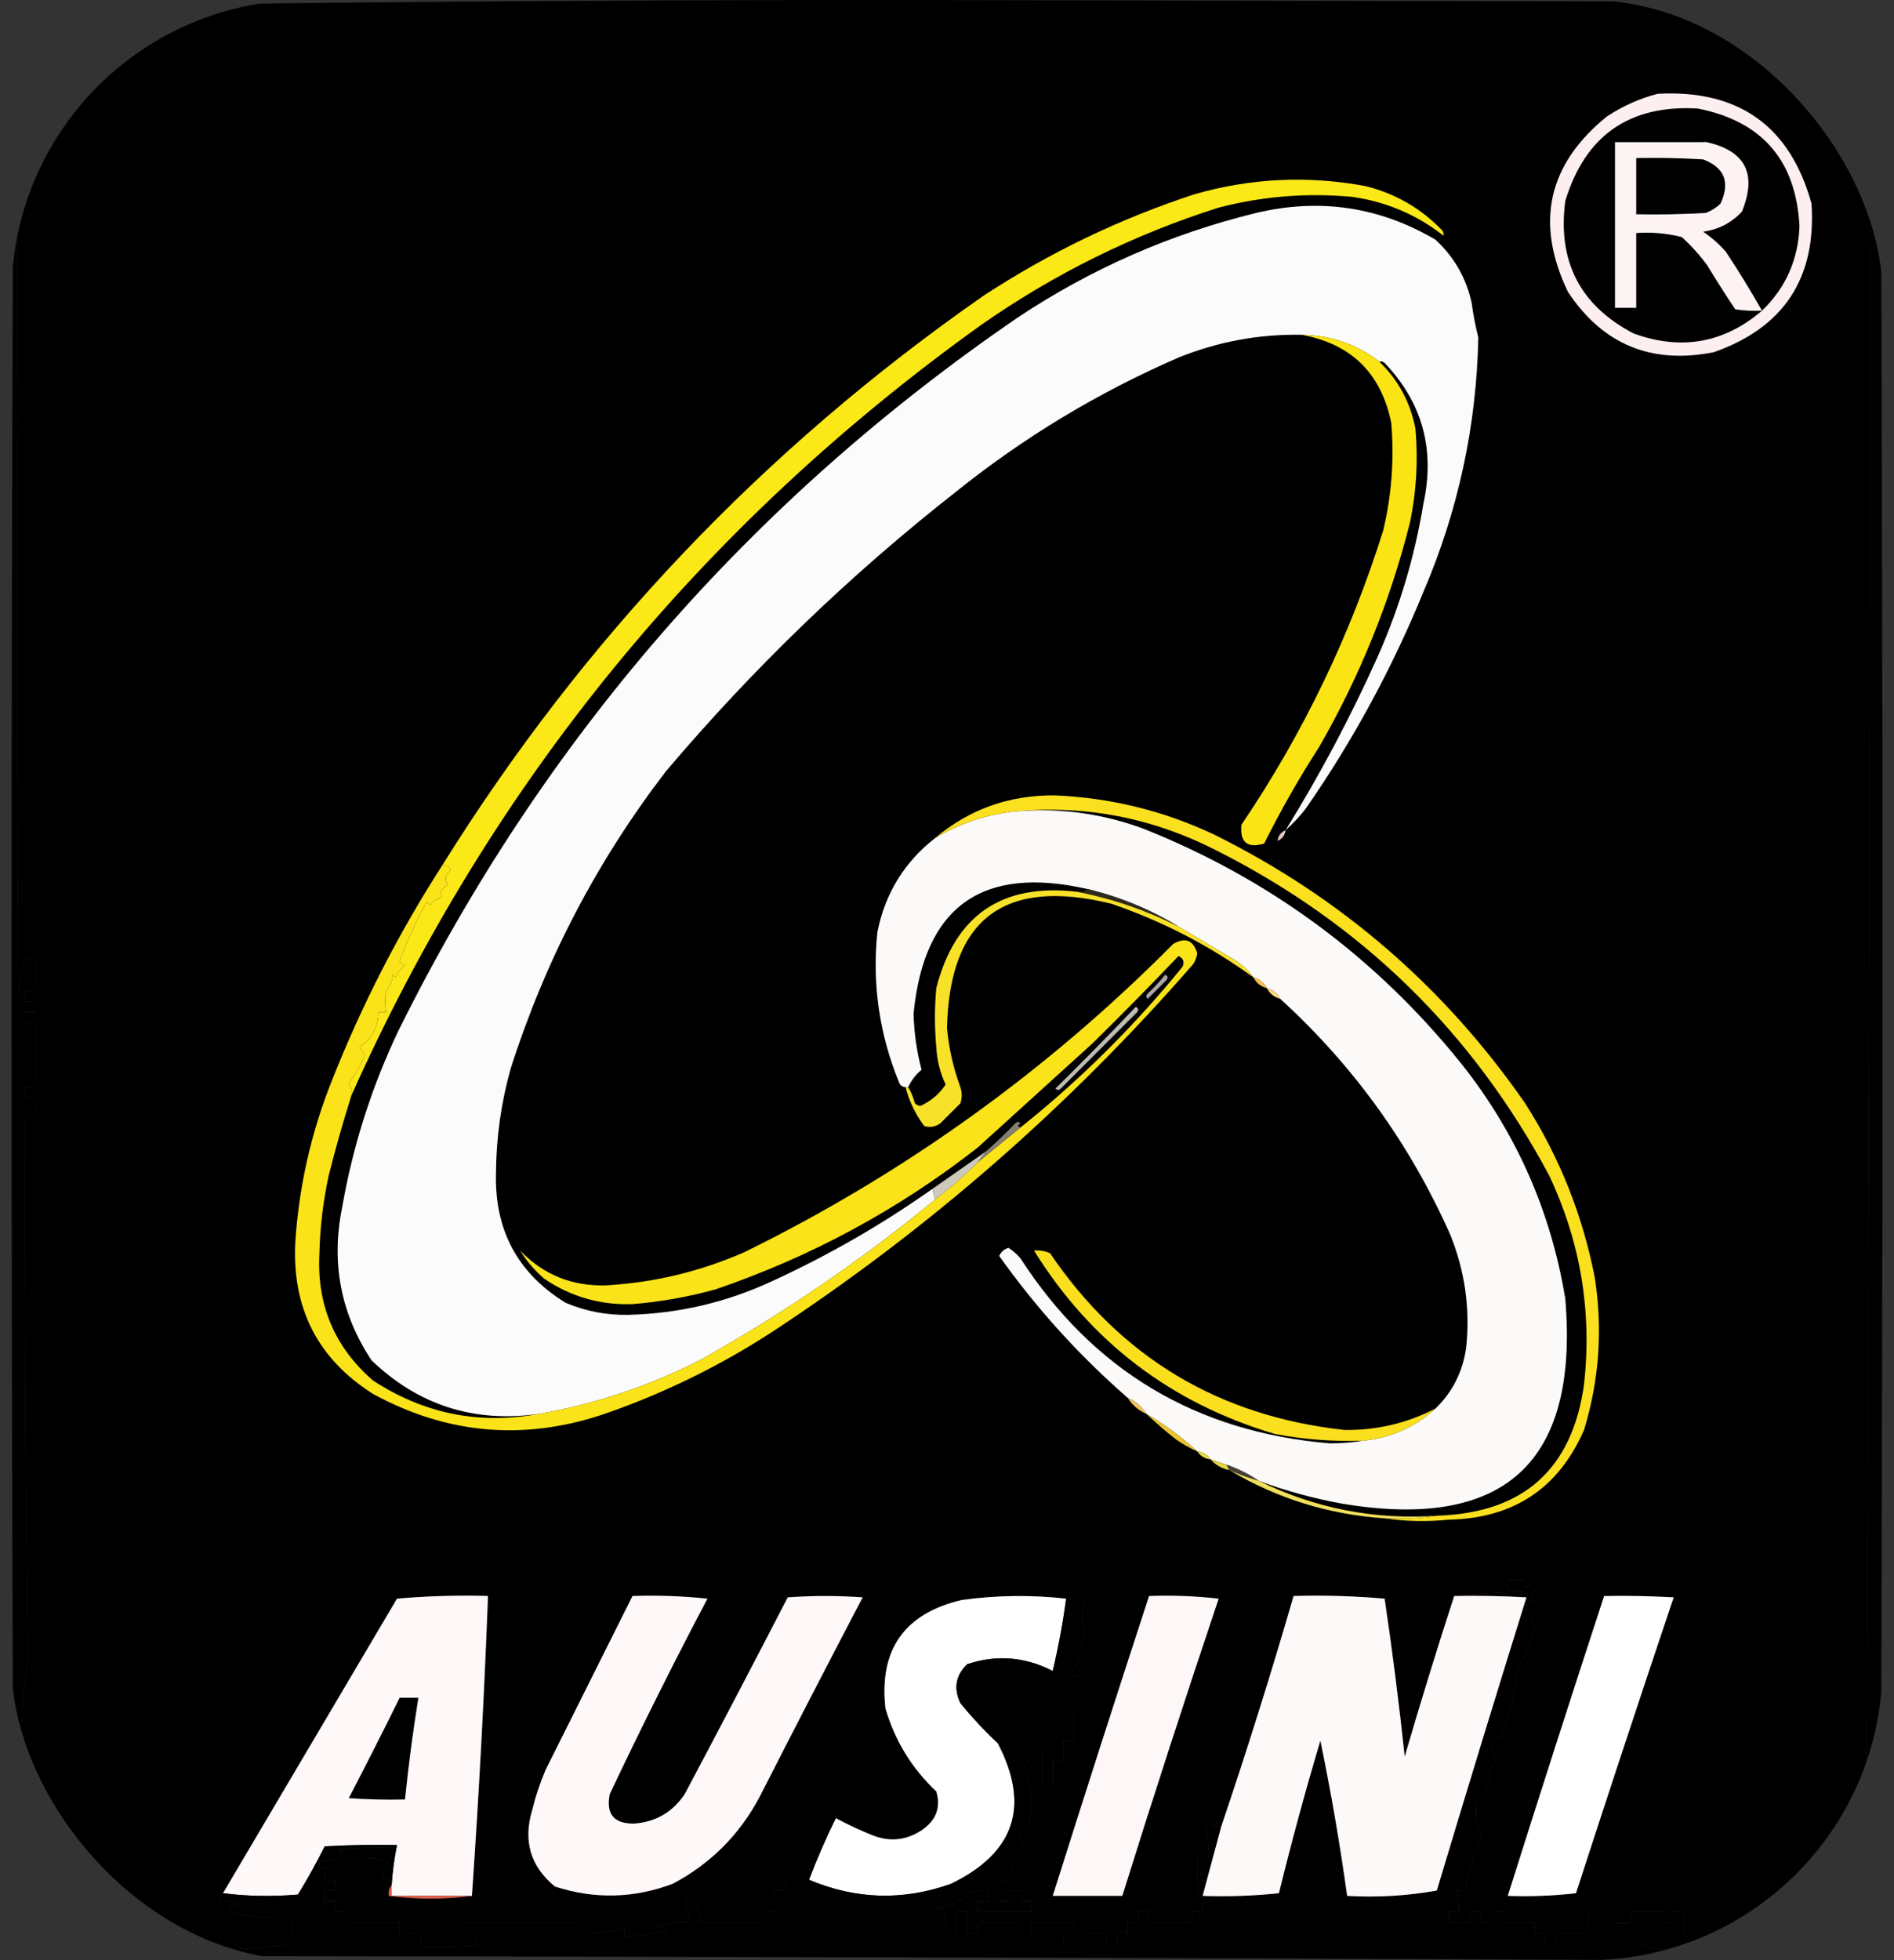
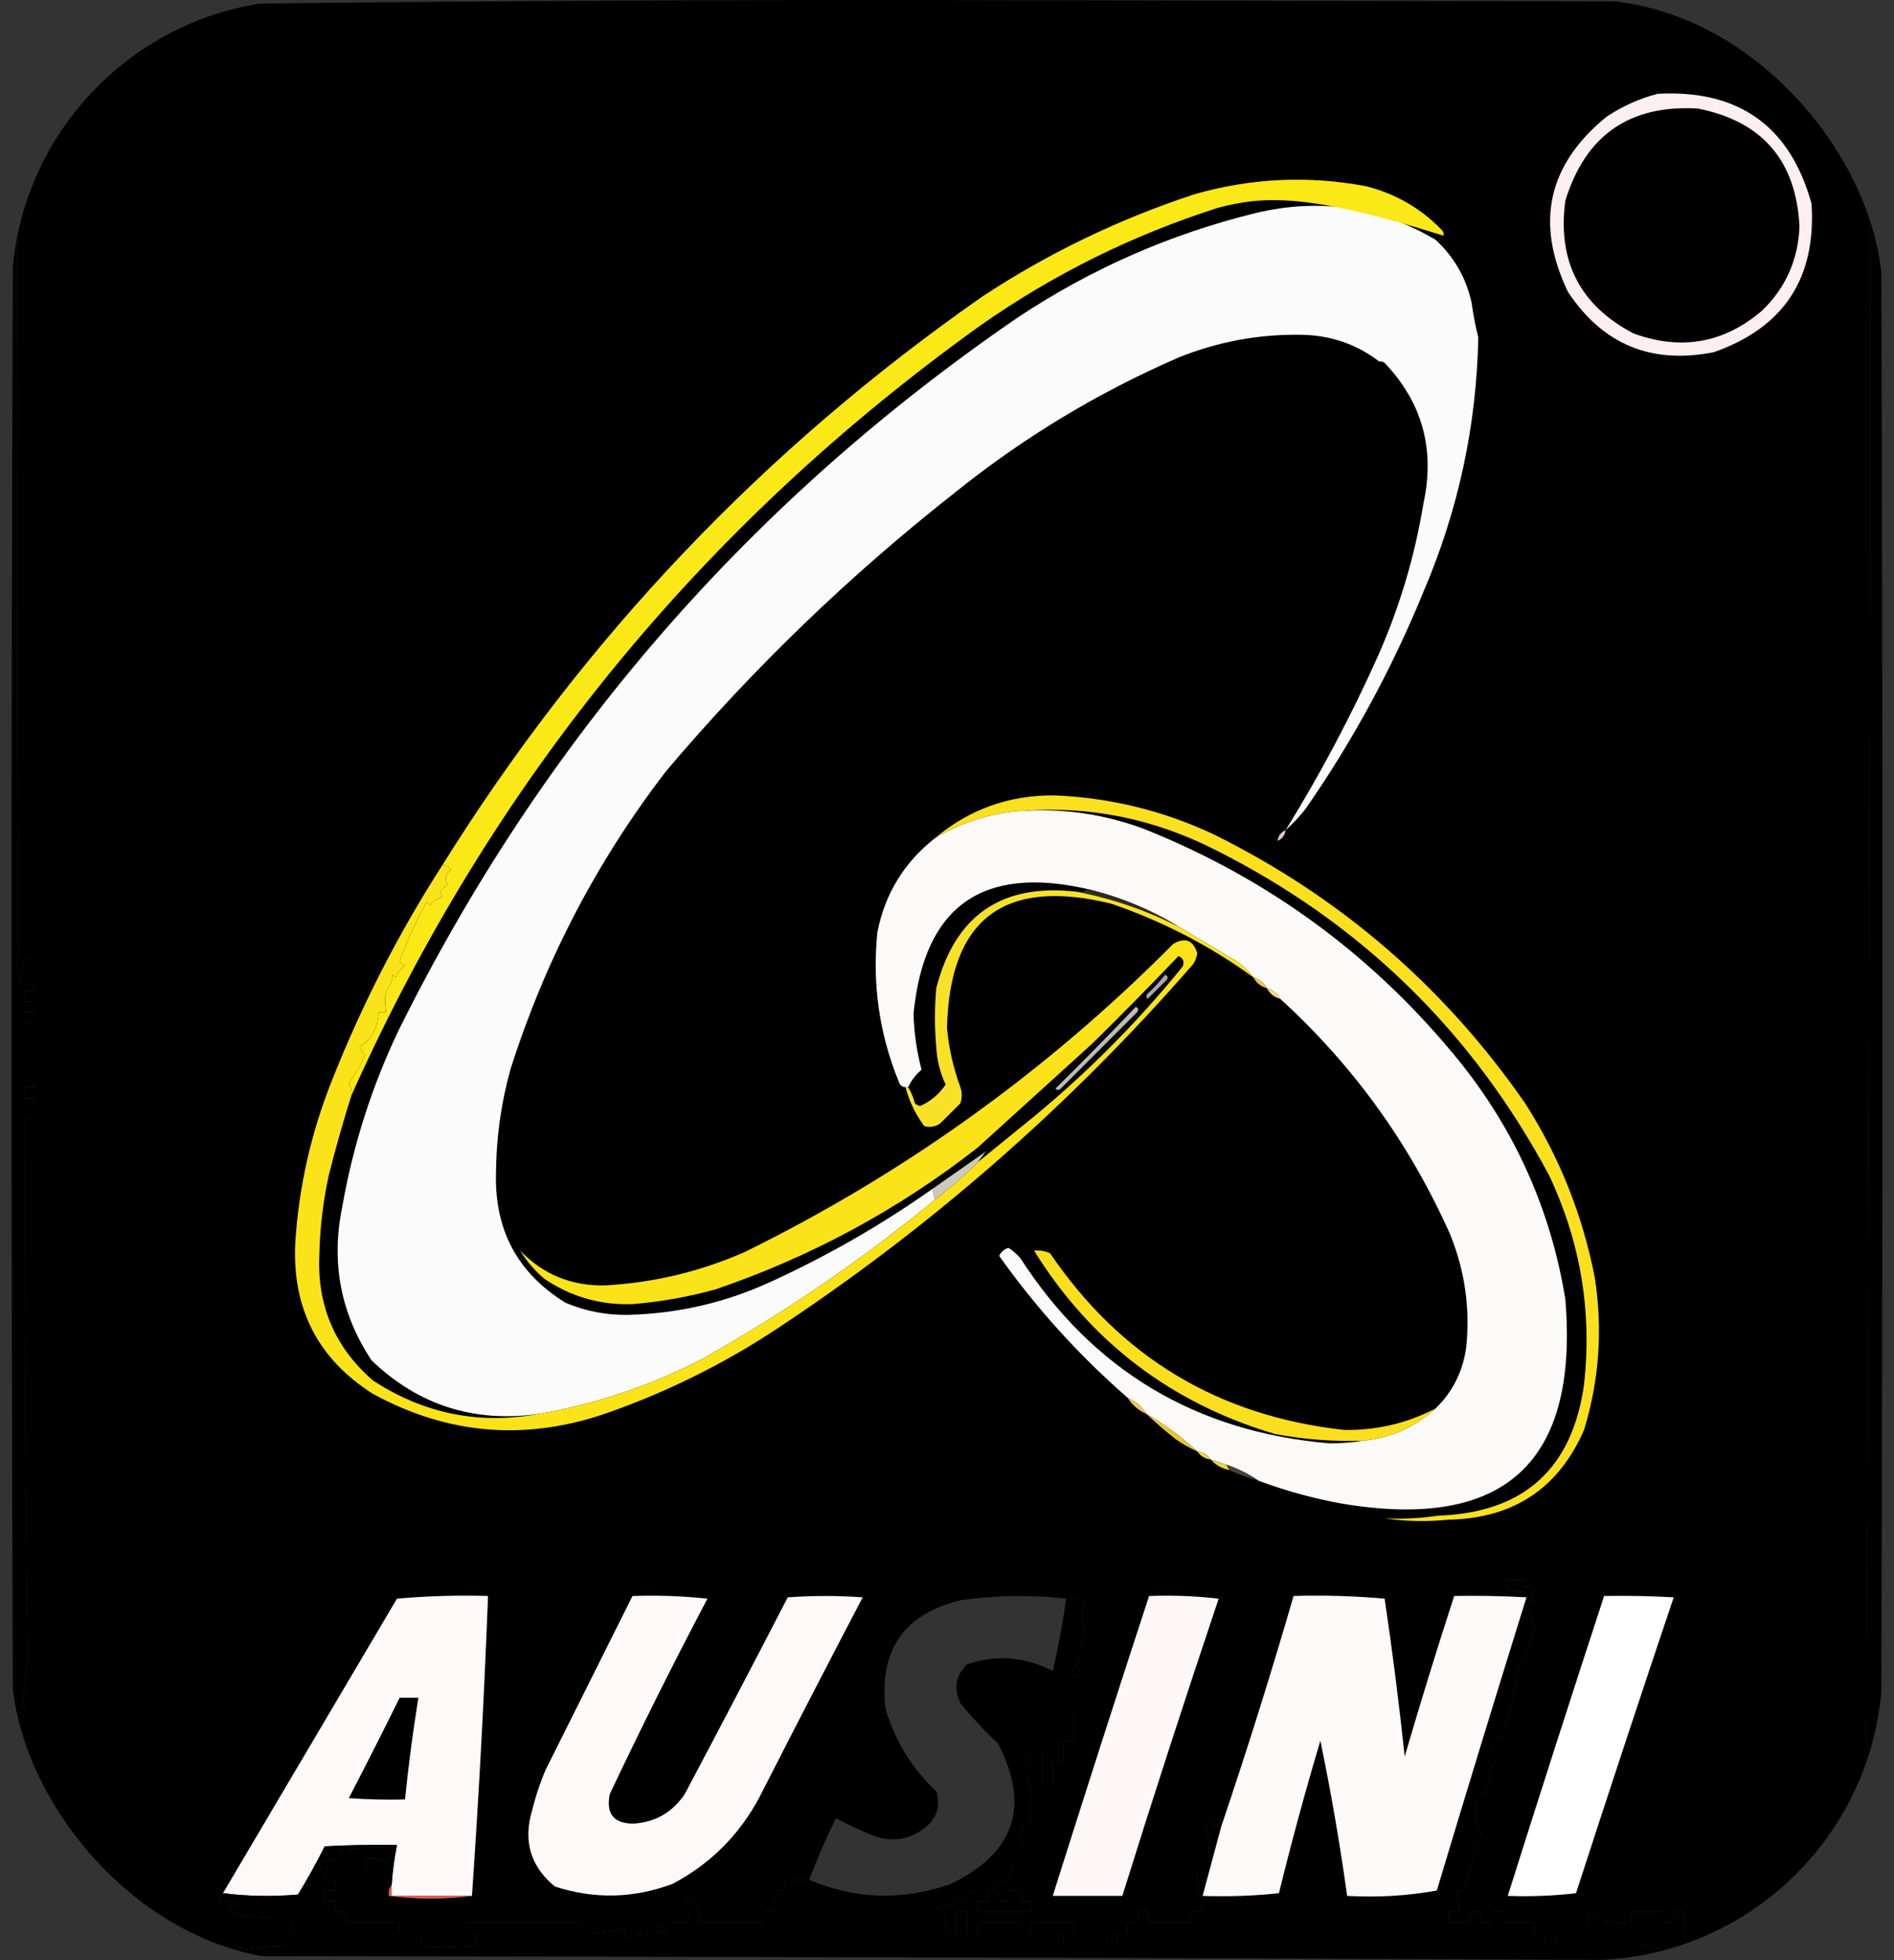
<svg xmlns="http://www.w3.org/2000/svg" fill="none" viewBox="0 0 58 60" height="60" width="58">
  <rect x="0" y="0" width="58" height="60" fill="#333333" stroke="none" />
  <g clip-path="url(#clip0_1296_2235)">
    <path fill="black" d="M51.581 0.166C51.747 0.283 51.938 0.337 52.155 0.33C54.889 1.261 56.638 3.119 57.401 5.904C57.294 5.964 57.184 6.032 57.073 6.109C57.173 6.28 57.241 6.267 57.278 6.068C57.322 6.294 57.39 6.513 57.483 6.723C57.455 6.821 57.414 6.821 57.36 6.723C57.333 6.641 57.305 6.559 57.278 6.477C57.264 22.316 57.223 38.149 57.155 53.976C57.221 54.001 57.276 54.042 57.319 54.099C57.264 54.126 57.21 54.153 57.155 54.181C57.221 54.309 57.249 54.446 57.237 54.59C56.375 57.31 54.572 59.059 51.827 59.836C51.319 59.745 50.8 59.649 50.27 59.549C50.376 59.509 50.485 59.495 50.598 59.508C50.598 59.399 50.598 59.29 50.598 59.18C50.926 59.18 51.254 59.18 51.581 59.18C51.581 58.962 51.581 58.743 51.581 58.525C51.472 58.525 51.363 58.525 51.254 58.525C51.254 58.634 51.254 58.743 51.254 58.852C51.144 58.852 51.035 58.852 50.926 58.852C50.926 58.743 50.926 58.634 50.926 58.525C50.598 58.525 50.27 58.525 49.942 58.525C49.942 58.634 49.942 58.743 49.942 58.852C49.463 58.921 49.04 58.812 48.672 58.525C48.631 58.742 48.617 58.96 48.631 59.18C48.303 59.18 47.975 59.18 47.647 59.18C47.647 59.29 47.647 59.399 47.647 59.508C47.538 59.508 47.429 59.508 47.319 59.508C47.319 59.399 47.319 59.29 47.319 59.18C47.21 59.18 47.101 59.18 46.992 59.18C46.992 59.071 46.992 58.962 46.992 58.852C46.664 58.852 46.336 58.852 46.008 58.852C46.008 58.743 46.008 58.634 46.008 58.525C45.899 58.525 45.789 58.525 45.68 58.525C45.68 58.634 45.68 58.743 45.68 58.852C45.571 58.852 45.462 58.852 45.352 58.852C45.352 58.743 45.352 58.634 45.352 58.525C45.243 58.525 45.134 58.525 45.024 58.525C45.024 58.634 45.024 58.743 45.024 58.852C44.806 58.852 44.587 58.852 44.369 58.852C44.369 58.743 44.369 58.634 44.369 58.525C44.478 58.525 44.587 58.525 44.697 58.525C44.669 58.306 44.642 58.087 44.615 57.869C44.697 57.869 44.779 57.869 44.861 57.869C44.973 57.284 45.137 56.71 45.352 56.148C45.21 55.805 45.169 55.45 45.229 55.082C45.288 54.961 45.383 54.907 45.516 54.918C45.494 54.728 45.549 54.564 45.68 54.426C45.637 54.37 45.582 54.329 45.516 54.303C45.655 54.15 45.764 53.972 45.844 53.771C45.639 53.574 45.653 53.382 45.885 53.197C45.912 53.224 45.94 53.252 45.967 53.279C46.221 52.564 46.385 51.827 46.459 51.066C46.754 50.686 46.932 50.249 46.992 49.755C46.906 49.576 46.824 49.399 46.746 49.222C46.773 49.153 46.8 49.085 46.828 49.017C46.901 49.099 46.956 49.099 46.992 49.017C46.949 48.96 46.894 48.919 46.828 48.894C47.039 48.762 47.039 48.639 46.828 48.525C46.687 48.616 46.632 48.561 46.664 48.361C46.5 48.361 46.336 48.361 46.172 48.361C46.172 48.47 46.172 48.58 46.172 48.689C46.338 48.676 46.502 48.689 46.664 48.73C45.939 48.744 45.228 48.785 44.533 48.853C44.006 50.475 43.5 52.115 43.016 53.771C42.845 52.153 42.64 50.541 42.401 48.935C41.474 48.853 40.545 48.826 39.615 48.853C38.926 51.226 38.189 53.576 37.402 55.902C37.32 55.902 37.238 55.902 37.156 55.902C37.175 55.607 37.093 55.579 36.91 55.82C37.014 56.182 37.041 56.537 36.992 56.885C36.883 56.885 36.773 56.885 36.664 56.885C36.65 57.214 36.664 57.542 36.705 57.869C36.731 57.997 36.799 58.093 36.91 58.156C36.838 58.267 36.81 58.39 36.828 58.525C36.719 58.525 36.609 58.525 36.5 58.525C36.5 58.634 36.5 58.743 36.5 58.852C36.063 58.852 35.626 58.852 35.189 58.852C35.189 58.743 35.189 58.634 35.189 58.525C35.079 58.525 34.97 58.525 34.861 58.525C34.861 58.634 34.861 58.743 34.861 58.852C34.752 58.852 34.642 58.852 34.533 58.852C34.533 58.962 34.533 59.071 34.533 59.18C34.424 59.18 34.314 59.18 34.205 59.18C34.205 59.29 34.205 59.399 34.205 59.508C34.096 59.508 33.986 59.508 33.877 59.508C33.877 59.399 33.877 59.29 33.877 59.18C33.659 59.18 33.44 59.18 33.221 59.18C33.221 59.29 33.221 59.399 33.221 59.508C33.003 59.508 32.784 59.508 32.566 59.508C32.566 59.399 32.566 59.29 32.566 59.18C32.675 59.18 32.784 59.18 32.894 59.18C32.894 59.071 32.894 58.962 32.894 58.852C32.457 58.852 32.019 58.852 31.582 58.852C31.582 58.962 31.582 59.071 31.582 59.18C31.473 59.18 31.364 59.18 31.254 59.18C31.254 59.071 31.254 58.962 31.254 58.852C30.817 58.852 30.38 58.852 29.943 58.852C29.943 58.962 29.943 59.071 29.943 59.18C29.834 59.18 29.724 59.18 29.615 59.18C29.615 58.962 29.615 58.743 29.615 58.525C29.506 58.525 29.396 58.525 29.287 58.525C29.287 58.743 29.287 58.962 29.287 59.18C29.178 59.18 29.069 59.18 28.959 59.18C28.973 58.96 28.959 58.742 28.918 58.525C28.831 58.468 28.735 58.427 28.631 58.402C28.796 58.374 28.959 58.347 29.123 58.32C29.219 58.279 29.287 58.211 29.328 58.115C29.478 58.203 29.573 58.148 29.615 57.951C29.827 57.871 30.046 57.843 30.271 57.869C30.271 57.978 30.271 58.087 30.271 58.197C30.162 58.197 30.052 58.197 29.943 58.197C29.943 58.306 29.943 58.415 29.943 58.525C30.489 58.525 31.036 58.525 31.582 58.525C31.582 58.415 31.582 58.306 31.582 58.197C31.473 58.197 31.364 58.197 31.254 58.197C31.254 58.087 31.254 57.978 31.254 57.869C31.145 57.869 31.036 57.869 30.927 57.869C30.927 57.978 30.927 58.087 30.927 58.197C30.817 58.197 30.708 58.197 30.599 58.197C30.613 58.033 30.558 57.897 30.435 57.787C30.557 57.617 30.721 57.535 30.927 57.541C30.909 57.147 31.073 56.847 31.418 56.639C31.274 56.417 31.219 56.171 31.254 55.902C31.387 55.913 31.483 55.859 31.541 55.738C31.555 55.519 31.569 55.301 31.582 55.082C31.577 54.827 31.523 54.595 31.418 54.385C31.63 54.208 31.63 54.031 31.418 53.853C31.54 53.682 31.704 53.6 31.91 53.607C31.91 53.935 31.91 54.263 31.91 54.59C32.019 54.59 32.129 54.59 32.238 54.59C32.238 54.372 32.238 54.153 32.238 53.935C32.347 53.935 32.457 53.935 32.566 53.935C32.566 53.716 32.566 53.498 32.566 53.279C32.675 53.279 32.784 53.279 32.894 53.279C32.894 52.951 32.894 52.623 32.894 52.295C33.003 52.295 33.112 52.295 33.221 52.295C33.221 51.968 33.221 51.64 33.221 51.312C32.757 51.361 32.675 51.251 32.976 50.984C33.058 50.656 33.14 50.328 33.221 50C33.113 49.672 33.113 49.344 33.221 49.017C33.058 49.031 32.922 48.976 32.812 48.853C32.756 48.883 32.701 48.91 32.648 48.935C31.581 48.814 30.515 48.828 29.451 48.976C27.694 49.389 26.915 50.495 27.115 52.295C27.404 53.284 27.924 54.131 28.672 54.836C28.818 55.327 28.668 55.723 28.222 56.025C27.758 56.33 27.266 56.385 26.746 56.189C26.354 56.033 25.972 55.856 25.599 55.656C25.294 56.27 25.021 56.899 24.779 57.541C24.533 57.541 24.287 57.541 24.041 57.541C24.041 57.65 24.041 57.76 24.041 57.869C23.932 57.869 23.823 57.869 23.714 57.869C23.714 58.087 23.714 58.306 23.714 58.525C23.604 58.525 23.495 58.525 23.386 58.525C23.386 58.634 23.386 58.743 23.386 58.852C22.73 58.852 22.074 58.852 21.419 58.852C21.463 58.536 21.381 58.263 21.173 58.033C21.091 58.06 21.036 58.115 21.009 58.197C21.082 58.409 21.109 58.627 21.091 58.852C20.759 58.826 20.431 58.853 20.107 58.934C20.216 58.989 20.326 59.044 20.435 59.098C20.005 59.207 19.567 59.261 19.124 59.262C19.124 59.18 19.124 59.098 19.124 59.016C18.698 59.142 18.261 59.197 17.812 59.18C17.812 59.071 17.812 58.962 17.812 58.852C16.61 58.852 15.408 58.852 14.206 58.852C14.206 58.962 14.206 59.071 14.206 59.18C14.315 59.18 14.424 59.18 14.534 59.18C14.511 59.34 14.566 59.463 14.698 59.549C14.097 59.59 13.496 59.604 12.894 59.59C12.894 59.453 12.894 59.317 12.894 59.18C12.676 59.18 12.457 59.18 12.239 59.18C12.239 59.071 12.239 58.962 12.239 58.852C11.692 58.852 11.146 58.852 10.599 58.852C10.599 58.743 10.599 58.634 10.599 58.525C10.49 58.525 10.381 58.525 10.272 58.525C10.272 58.415 10.272 58.306 10.272 58.197C10.162 58.197 10.053 58.197 9.944 58.197C9.944 58.087 9.944 57.978 9.944 57.869C10.053 57.869 10.162 57.869 10.272 57.869C10.272 57.76 10.272 57.65 10.272 57.541C9.94 57.653 9.858 57.53 10.026 57.172C9.948 57.122 9.88 57.135 9.821 57.213C9.781 57.136 9.768 57.053 9.78 56.967C10.074 56.992 10.32 56.897 10.518 56.68C10.463 56.653 10.408 56.626 10.354 56.599C10.899 56.557 11.446 56.544 11.993 56.557C12.019 56.742 11.978 56.906 11.87 57.049C11.695 56.904 11.49 56.849 11.255 56.885C11.255 56.995 11.255 57.104 11.255 57.213C11.419 57.213 11.583 57.213 11.747 57.213C11.734 57.326 11.748 57.435 11.788 57.541C11.841 57.443 11.883 57.443 11.911 57.541C11.808 57.717 11.808 57.881 11.911 58.033C12.758 58.142 13.605 58.142 14.452 58.033C14.663 54.988 14.827 51.928 14.944 48.853C14.013 48.826 13.084 48.853 12.157 48.935C10.379 51.945 8.603 54.951 6.829 57.951C6.755 58.009 6.728 58.091 6.747 58.197C6.946 58.172 7.137 58.199 7.321 58.279C6.884 58.388 6.884 58.497 7.321 58.607C7.865 58.688 8.411 58.716 8.96 58.689C8.96 58.852 8.96 59.016 8.96 59.18C8.851 59.18 8.742 59.18 8.632 59.18C8.61 59.34 8.664 59.463 8.796 59.549C8.339 59.565 7.888 59.606 7.444 59.672C7.323 59.549 7.173 59.494 6.993 59.508C6.798 59.497 6.634 59.551 6.501 59.672C6.368 59.708 6.231 59.735 6.091 59.754C5.851 59.675 5.605 59.62 5.354 59.59C4.737 59.391 4.163 59.104 3.632 58.73C2.414 57.783 1.498 56.594 0.887 55.164C0.731 54.825 0.663 54.47 0.682 54.099C0.786 53.66 0.773 53.223 0.641 52.787C0.588 53.069 0.547 53.083 0.518 52.828C0.624 52.763 0.706 52.626 0.764 52.418C0.757 52.328 0.729 52.246 0.682 52.172C0.75 51.673 0.804 51.167 0.846 50.656C0.777 45.2 0.75 39.736 0.764 34.263C0.873 34.263 0.982 34.263 1.092 34.263C1.092 34.045 1.092 33.826 1.092 33.608C0.982 33.608 0.873 33.608 0.764 33.608C0.764 33.498 0.764 33.389 0.764 33.28C0.873 33.28 0.982 33.28 1.092 33.28C1.092 32.624 1.092 31.968 1.092 31.312C0.982 31.312 0.873 31.312 0.764 31.312C0.764 31.203 0.764 31.094 0.764 30.985C0.873 30.985 0.982 30.985 1.092 30.985C1.092 30.875 1.092 30.766 1.092 30.657C0.982 30.657 0.873 30.657 0.764 30.657C0.764 30.548 0.764 30.438 0.764 30.329C0.873 30.329 0.982 30.329 1.092 30.329C1.092 30.001 1.092 29.673 1.092 29.345C0.982 29.345 0.873 29.345 0.764 29.345C0.67 29.665 0.602 29.993 0.559 30.329C0.518 22.433 0.504 14.537 0.518 6.641C1.151 3.099 3.227 0.927 6.747 0.125C14.177 0.031 21.608 -0.01 29.041 0.002C36.172 0.016 43.303 0.03 50.434 0.043C50.812 0.125 51.195 0.166 51.581 0.166Z" clip-rule="evenodd" fill-rule="evenodd" />
    <path fill="black" d="M51.581 0.166C51.798 0.159 51.99 0.213 52.155 0.33C51.937 0.338 51.746 0.283 51.581 0.166Z" clip-rule="evenodd" fill-rule="evenodd" />
    <path fill="black" d="M8.632 0.986C8.741 0.986 8.851 0.986 8.96 0.986C8.96 1.15 8.96 1.314 8.96 1.478C9.069 1.478 9.179 1.478 9.288 1.478C9.288 1.368 9.288 1.259 9.288 1.15C10.445 1.198 11.592 1.144 12.73 0.986C13.048 1.083 13.376 1.138 13.714 1.15C16.062 1.048 18.411 0.993 20.763 0.986C22.953 0.989 25.138 1.043 27.32 1.15C27.86 0.987 28.407 0.959 28.959 1.068C28.747 1.148 28.529 1.175 28.303 1.15C28.303 1.259 28.303 1.368 28.303 1.478C28.194 1.478 28.085 1.478 27.976 1.478C27.976 1.587 27.976 1.696 27.976 1.805C28.413 1.805 28.85 1.805 29.287 1.805C29.287 1.915 29.287 2.024 29.287 2.133C30.161 2.133 31.036 2.133 31.91 2.133C31.91 2.243 31.91 2.352 31.91 2.461C32.238 2.461 32.566 2.461 32.894 2.461C32.894 2.57 32.894 2.68 32.894 2.789C32.675 2.789 32.456 2.789 32.238 2.789C32.238 2.898 32.238 3.008 32.238 3.117C32.129 3.117 32.019 3.117 31.91 3.117C31.91 3.008 31.91 2.898 31.91 2.789C31.801 2.789 31.691 2.789 31.582 2.789C31.582 2.898 31.582 3.008 31.582 3.117C31.363 3.117 31.145 3.117 30.926 3.117C30.926 3.226 30.926 3.336 30.926 3.445C30.817 3.445 30.708 3.445 30.599 3.445C30.599 3.882 30.599 4.319 30.599 4.756C30.489 4.756 30.38 4.756 30.271 4.756C30.271 5.084 30.271 5.412 30.271 5.74C30.161 5.74 30.052 5.74 29.943 5.74C29.943 5.849 29.943 5.958 29.943 6.068C29.834 6.068 29.724 6.068 29.615 6.068C29.615 6.177 29.615 6.286 29.615 6.395C29.506 6.395 29.396 6.395 29.287 6.395C29.287 6.614 29.287 6.833 29.287 7.051C29.178 7.051 29.069 7.051 28.959 7.051C28.959 7.16 28.959 7.27 28.959 7.379C28.85 7.379 28.741 7.379 28.631 7.379C28.631 7.488 28.631 7.598 28.631 7.707C28.85 7.707 29.069 7.707 29.287 7.707C29.287 7.816 29.287 7.926 29.287 8.035C29.178 8.035 29.069 8.035 28.959 8.035C28.959 8.253 28.959 8.472 28.959 8.69C28.85 8.69 28.741 8.69 28.631 8.69C28.631 8.8 28.631 8.909 28.631 9.018C28.413 9.018 28.194 9.018 27.976 9.018C27.976 9.128 27.976 9.237 27.976 9.346C27.866 9.346 27.757 9.346 27.648 9.346C27.648 9.455 27.648 9.565 27.648 9.674C27.538 9.674 27.429 9.674 27.32 9.674C27.32 9.783 27.32 9.893 27.32 10.002C27.211 10.002 27.101 10.002 26.992 10.002C26.992 10.111 26.992 10.22 26.992 10.33C26.773 10.33 26.555 10.33 26.336 10.33C26.336 10.439 26.336 10.548 26.336 10.658C26.227 10.658 26.118 10.658 26.009 10.658C26.009 10.767 26.009 10.876 26.009 10.986C25.899 10.986 25.79 10.986 25.681 10.986C25.681 11.095 25.681 11.204 25.681 11.313C25.462 11.313 25.244 11.313 25.025 11.313C25.025 11.423 25.025 11.532 25.025 11.641C24.916 11.641 24.806 11.641 24.697 11.641C24.697 11.75 24.697 11.86 24.697 11.969C24.588 11.969 24.479 11.969 24.369 11.969C24.369 12.078 24.369 12.188 24.369 12.297C24.26 12.297 24.151 12.297 24.041 12.297C24.041 12.406 24.041 12.515 24.041 12.625C23.932 12.625 23.823 12.625 23.713 12.625C23.713 12.734 23.713 12.843 23.713 12.953C23.604 12.953 23.495 12.953 23.386 12.953C23.386 13.062 23.386 13.171 23.386 13.28C23.167 13.28 22.949 13.28 22.73 13.28C22.73 13.499 22.73 13.718 22.73 13.936C22.511 13.936 22.293 13.936 22.074 13.936C22.074 14.155 22.074 14.373 22.074 14.592C21.856 14.592 21.637 14.592 21.419 14.592C21.419 14.81 21.419 15.029 21.419 15.248C21.2 15.248 20.981 15.248 20.763 15.248C20.763 15.357 20.763 15.466 20.763 15.575C20.654 15.575 20.544 15.575 20.435 15.575C20.435 15.685 20.435 15.794 20.435 15.903C20.326 15.903 20.216 15.903 20.107 15.903C20.107 16.013 20.107 16.122 20.107 16.231C19.998 16.231 19.889 16.231 19.779 16.231C19.779 16.34 19.779 16.45 19.779 16.559C19.67 16.559 19.561 16.559 19.451 16.559C19.451 16.778 19.451 16.996 19.451 17.215C19.342 17.215 19.233 17.215 19.123 17.215C19.123 17.324 19.123 17.433 19.123 17.543C19.014 17.543 18.905 17.543 18.796 17.543C18.796 17.652 18.796 17.761 18.796 17.87C18.577 17.87 18.359 17.87 18.14 17.87C18.14 18.089 18.14 18.308 18.14 18.526C18.031 18.526 17.921 18.526 17.812 18.526C17.812 18.745 17.812 18.963 17.812 19.182C17.593 19.182 17.375 19.182 17.156 19.182C17.156 19.401 17.156 19.619 17.156 19.838C16.938 19.838 16.719 19.838 16.501 19.838C16.501 20.056 16.501 20.275 16.501 20.493C16.391 20.493 16.282 20.493 16.173 20.493C16.173 20.712 16.173 20.93 16.173 21.149C15.954 21.149 15.736 21.149 15.517 21.149C15.517 21.368 15.517 21.586 15.517 21.805C15.408 21.805 15.299 21.805 15.189 21.805C15.189 21.914 15.189 22.023 15.189 22.133C15.08 22.133 14.971 22.133 14.861 22.133C14.861 22.351 14.861 22.57 14.861 22.788C14.752 22.788 14.643 22.788 14.534 22.788C14.534 22.898 14.534 23.007 14.534 23.116C14.424 23.116 14.315 23.116 14.206 23.116C14.206 23.335 14.206 23.553 14.206 23.772C14.096 23.772 13.987 23.772 13.878 23.772C13.878 23.991 13.878 24.209 13.878 24.428C13.769 24.428 13.659 24.428 13.55 24.428C13.55 24.646 13.55 24.865 13.55 25.083C13.441 25.083 13.331 25.083 13.222 25.083C13.222 25.193 13.222 25.302 13.222 25.411C13.113 25.411 13.004 25.411 12.894 25.411C12.894 25.52 12.894 25.63 12.894 25.739C12.785 25.739 12.676 25.739 12.566 25.739C12.566 25.958 12.566 26.176 12.566 26.395C12.457 26.395 12.348 26.395 12.239 26.395C12.239 26.613 12.239 26.832 12.239 27.05C12.129 27.05 12.02 27.05 11.911 27.05C11.911 27.16 11.911 27.269 11.911 27.378C11.801 27.378 11.692 27.378 11.583 27.378C11.583 27.597 11.583 27.815 11.583 28.034C11.474 28.034 11.364 28.034 11.255 28.034C11.255 28.143 11.255 28.253 11.255 28.362C11.146 28.362 11.036 28.362 10.927 28.362C10.927 28.471 10.927 28.581 10.927 28.69C10.709 28.69 10.49 28.69 10.271 28.69C10.271 28.581 10.271 28.471 10.271 28.362C7.649 28.362 5.026 28.362 2.403 28.362C2.403 20.93 2.403 13.499 2.403 6.068C2.512 6.068 2.621 6.068 2.731 6.068C2.731 5.74 2.731 5.412 2.731 5.084C2.84 5.084 2.949 5.084 3.059 5.084C3.059 4.756 3.059 4.428 3.059 4.1C3.168 4.1 3.277 4.1 3.386 4.1C3.386 3.991 3.386 3.882 3.386 3.773C3.496 3.773 3.605 3.773 3.714 3.773C3.714 3.663 3.714 3.554 3.714 3.445C3.824 3.445 3.933 3.445 4.042 3.445C4.042 3.336 4.042 3.226 4.042 3.117C4.151 3.117 4.261 3.117 4.37 3.117C4.37 3.008 4.37 2.898 4.37 2.789C4.479 2.789 4.589 2.789 4.698 2.789C4.698 2.68 4.698 2.57 4.698 2.461C4.807 2.461 4.916 2.461 5.026 2.461C5.026 2.352 5.026 2.243 5.026 2.133C5.244 2.133 5.463 2.133 5.681 2.133C5.681 2.024 5.681 1.915 5.681 1.805C6.228 1.805 6.774 1.805 7.321 1.805C7.321 1.696 7.321 1.587 7.321 1.478C7.43 1.478 7.539 1.478 7.649 1.478C7.649 1.587 7.649 1.696 7.649 1.805C7.758 1.805 7.867 1.805 7.976 1.805C7.976 1.696 7.976 1.587 7.976 1.478C8.086 1.478 8.195 1.478 8.304 1.478C8.304 1.368 8.304 1.259 8.304 1.15C8.467 1.178 8.576 1.123 8.632 0.986Z" clip-rule="evenodd" fill-rule="evenodd" />
    <path fill="#FDEEEF" d="M50.761 2.871C53.245 2.738 54.816 3.858 55.474 6.232C55.624 8.512 54.626 10.028 52.483 10.78C50.572 11.161 49.083 10.546 48.016 8.936C47.001 6.824 47.397 5.035 49.204 3.568C49.692 3.246 50.211 3.014 50.761 2.871Z" clip-rule="evenodd" fill-rule="evenodd" />
    <path fill="black" d="M53.958 9.51C52.793 10.505 51.482 10.737 50.024 10.207C48.387 9.351 47.69 7.998 47.934 6.15C48.547 4.144 49.899 3.201 51.991 3.322C53.963 3.711 55.001 4.913 55.106 6.928C55.066 7.951 54.683 8.811 53.958 9.51Z" clip-rule="evenodd" fill-rule="evenodd" />
-     <path fill="#FEF3F3" d="M52.237 4.346C53.447 4.607 53.816 5.317 53.343 6.477C53.021 6.823 52.625 7.028 52.155 7.092C52.412 7.266 52.644 7.471 52.852 7.707C53.243 8.299 53.612 8.9 53.958 9.51C53.684 9.523 53.41 9.51 53.139 9.469C52.842 9.025 52.555 8.574 52.278 8.117C52.046 7.803 51.787 7.516 51.499 7.256C51.045 7.141 50.581 7.1 50.106 7.133C50.106 7.898 50.106 8.663 50.106 9.428C49.887 9.428 49.669 9.428 49.45 9.428C49.45 7.734 49.45 6.04 49.45 4.346C50.379 4.346 51.308 4.346 52.237 4.346Z" clip-rule="evenodd" fill-rule="evenodd" />
    <path fill="black" d="M50.106 4.838C50.789 4.824 51.472 4.838 52.155 4.879C52.811 5.128 52.989 5.579 52.688 6.231C52.558 6.358 52.408 6.453 52.237 6.518C51.527 6.559 50.817 6.573 50.106 6.559C50.106 5.986 50.106 5.412 50.106 4.838Z" clip-rule="evenodd" fill-rule="evenodd" />
    <path fill="#FCFBFB" d="M45.27 10.33C45.216 13.031 44.656 15.627 43.59 18.116C42.626 20.47 41.424 22.683 39.983 24.756C39.796 24.996 39.591 25.214 39.369 25.411C40.425 23.708 41.367 21.933 42.196 20.084C42.86 18.585 43.324 17.028 43.59 15.412C43.951 13.754 43.555 12.32 42.401 11.108C42.353 11.07 42.298 11.057 42.237 11.067C41.542 10.535 40.749 10.262 39.86 10.248C38.557 10.224 37.3 10.456 36.09 10.944C33.632 12.012 31.364 13.378 29.287 15.043C26.035 17.592 23.071 20.447 20.394 23.608C18.286 26.351 16.701 29.383 15.64 32.706C15.346 33.752 15.196 34.818 15.189 35.903C15.14 37.648 15.85 38.974 17.32 39.878C17.936 40.138 18.578 40.261 19.246 40.247C20.779 40.208 22.241 39.867 23.631 39.222C25.366 38.427 27.005 37.485 28.549 36.394C28.577 36.504 28.604 36.613 28.631 36.722C26.402 38.554 24.025 40.18 21.5 41.599C19.918 42.413 18.251 42.974 16.501 43.279C14.516 43.559 12.809 43.013 11.378 41.64C10.434 40.215 10.134 38.657 10.476 36.968C10.803 35.086 11.377 33.283 12.197 31.558C16.624 22.624 22.949 15.343 31.172 9.715C33.415 8.225 35.847 7.159 38.467 6.518C40.417 6.056 42.248 6.329 43.959 7.338C44.528 7.861 44.896 8.503 45.065 9.264C45.115 9.634 45.184 9.989 45.27 10.33Z" clip-rule="evenodd" fill-rule="evenodd" />
    <path fill="black" d="M57.401 5.904C57.494 6.16 57.562 6.433 57.606 6.723C57.661 22.242 57.661 37.761 57.606 53.279C57.528 53.739 57.405 54.176 57.237 54.59C57.249 54.446 57.221 54.309 57.155 54.181C57.21 54.153 57.264 54.126 57.319 54.099C57.276 54.042 57.221 54.001 57.155 53.976C57.224 38.149 57.264 22.316 57.278 6.478C57.305 6.56 57.333 6.641 57.36 6.723C57.414 6.821 57.455 6.821 57.483 6.723C57.39 6.513 57.322 6.294 57.278 6.068C57.241 6.267 57.173 6.281 57.073 6.109C57.184 6.032 57.294 5.964 57.401 5.904Z" clip-rule="evenodd" fill-rule="evenodd" />
    <path fill="black" d="M52.237 4.346C51.308 4.346 50.379 4.346 49.45 4.346C49.45 6.04 49.45 7.734 49.45 9.428C49.669 9.428 49.887 9.428 50.106 9.428C49.877 9.508 49.632 9.536 49.368 9.51C49.368 7.762 49.368 6.013 49.368 4.264C50.339 4.238 51.295 4.265 52.237 4.346Z" clip-rule="evenodd" fill-rule="evenodd" />
-     <path fill="#FBE817" d="M44.205 7.215C43.389 6.574 42.46 6.178 41.418 6.027C40.031 5.897 38.665 6.006 37.319 6.355C34.699 7.187 32.268 8.389 30.025 9.961C21.474 16.092 15.053 23.947 10.763 33.526C10.781 33.391 10.753 33.268 10.681 33.157C10.897 32.867 11.061 32.58 11.173 32.296C11.118 32.214 11.064 32.133 11.009 32.05C11.393 31.803 11.584 31.448 11.583 30.985C11.665 30.985 11.747 30.985 11.829 30.985C11.785 30.761 11.785 30.543 11.829 30.329C11.948 30.188 12.016 30.024 12.034 29.837C12.061 29.865 12.088 29.892 12.116 29.919C12.18 29.773 12.275 29.65 12.402 29.551C12.336 29.525 12.281 29.484 12.239 29.428C12.467 28.806 12.741 28.205 13.058 27.624C13.106 27.642 13.147 27.669 13.181 27.706C13.244 27.596 13.34 27.528 13.468 27.502C13.577 27.447 13.577 27.392 13.468 27.338C13.523 27.228 13.605 27.146 13.714 27.092C13.61 26.924 13.637 26.774 13.796 26.641C13.754 26.525 13.672 26.47 13.55 26.477C17.872 19.545 23.391 13.739 30.107 9.06C32.123 7.738 34.281 6.699 36.582 5.945C38.311 5.45 40.059 5.368 41.828 5.699C42.739 5.929 43.518 6.38 44.163 7.051C44.202 7.1 44.215 7.155 44.205 7.215Z" clip-rule="evenodd" fill-rule="evenodd" />
-     <path fill="#FBE413" d="M39.861 10.248C40.75 10.262 41.542 10.535 42.237 11.067C42.819 11.63 43.188 12.313 43.344 13.116C43.431 14.082 43.376 15.038 43.18 15.985C42.571 18.407 41.642 20.702 40.393 22.87C39.776 23.827 39.216 24.811 38.713 25.821C38.197 25.974 37.965 25.783 38.016 25.247C39.901 22.461 41.349 19.456 42.36 16.231C42.616 15.151 42.698 14.058 42.606 12.952C42.299 11.43 41.384 10.528 39.861 10.248Z" clip-rule="evenodd" fill-rule="evenodd" />
+     <path fill="#FBE817" d="M44.205 7.215C40.031 5.897 38.665 6.006 37.319 6.355C34.699 7.187 32.268 8.389 30.025 9.961C21.474 16.092 15.053 23.947 10.763 33.526C10.781 33.391 10.753 33.268 10.681 33.157C10.897 32.867 11.061 32.58 11.173 32.296C11.118 32.214 11.064 32.133 11.009 32.05C11.393 31.803 11.584 31.448 11.583 30.985C11.665 30.985 11.747 30.985 11.829 30.985C11.785 30.761 11.785 30.543 11.829 30.329C11.948 30.188 12.016 30.024 12.034 29.837C12.061 29.865 12.088 29.892 12.116 29.919C12.18 29.773 12.275 29.65 12.402 29.551C12.336 29.525 12.281 29.484 12.239 29.428C12.467 28.806 12.741 28.205 13.058 27.624C13.106 27.642 13.147 27.669 13.181 27.706C13.244 27.596 13.34 27.528 13.468 27.502C13.577 27.447 13.577 27.392 13.468 27.338C13.523 27.228 13.605 27.146 13.714 27.092C13.61 26.924 13.637 26.774 13.796 26.641C13.754 26.525 13.672 26.47 13.55 26.477C17.872 19.545 23.391 13.739 30.107 9.06C32.123 7.738 34.281 6.699 36.582 5.945C38.311 5.45 40.059 5.368 41.828 5.699C42.739 5.929 43.518 6.38 44.163 7.051C44.202 7.1 44.215 7.155 44.205 7.215Z" clip-rule="evenodd" fill-rule="evenodd" />
    <path fill="#FCFAF9" d="M31.09 24.837C32.443 24.721 33.754 24.899 35.025 25.37C38.887 26.91 42.125 29.301 44.737 32.542C46.426 34.663 47.491 37.067 47.934 39.755C48.355 44.77 46.074 46.86 41.09 46.025C40.22 45.867 39.373 45.635 38.549 45.328C38.247 45.123 37.919 44.959 37.565 44.836C37.401 44.782 37.237 44.727 37.074 44.672C36.979 44.529 36.842 44.447 36.664 44.427C36.189 43.984 35.67 43.602 35.106 43.279C34.964 43.054 34.773 42.89 34.533 42.787C33.048 41.494 31.737 40.046 30.598 38.443C30.657 38.316 30.752 38.234 30.885 38.197C31.026 38.288 31.149 38.397 31.254 38.525C33.474 41.951 36.629 43.837 40.721 44.181C41.077 44.181 41.419 44.153 41.746 44.099C42.6 44.013 43.337 43.685 43.959 43.115C44.487 42.604 44.801 41.976 44.901 41.23C45.022 40.042 44.858 38.895 44.409 37.788C43.175 35.015 41.44 32.611 39.205 30.575C39.116 30.404 38.979 30.294 38.795 30.247C38.706 30.076 38.569 29.966 38.385 29.919C38.231 29.705 38.04 29.527 37.811 29.386C37.232 29.043 36.659 28.701 36.09 28.362C35.229 27.837 34.3 27.455 33.303 27.214C30.075 26.477 28.299 27.748 27.976 31.025C27.991 31.61 28.073 32.183 28.221 32.747C28.043 32.891 27.907 33.069 27.812 33.279C27.784 33.279 27.757 33.279 27.73 33.279C27.627 33.273 27.559 33.218 27.525 33.115C26.924 31.641 26.705 30.111 26.869 28.526C27.105 27.348 27.693 26.392 28.631 25.657C29.388 25.204 30.208 24.931 31.09 24.837Z" clip-rule="evenodd" fill-rule="evenodd" />
    <path fill="#E4C8C4" d="M39.369 25.411C39.349 25.567 39.267 25.677 39.123 25.739C39.143 25.583 39.224 25.474 39.369 25.411Z" clip-rule="evenodd" fill-rule="evenodd" />
    <path fill="#2E2A20" d="M33.303 27.214C34.3 27.455 35.228 27.837 36.09 28.362C35.092 27.862 34.054 27.506 32.975 27.296C33.106 27.318 33.215 27.291 33.303 27.214Z" clip-rule="evenodd" fill-rule="evenodd" />
    <path fill="#F8E229" d="M32.975 27.296C34.054 27.506 35.092 27.862 36.09 28.362C36.658 28.701 37.232 29.043 37.811 29.387C38.04 29.527 38.231 29.705 38.385 29.919C37.06 28.956 35.612 28.205 34.041 27.665C30.754 26.854 29.073 28.124 29 31.477C29.059 32.095 29.195 32.696 29.41 33.28C29.464 33.444 29.464 33.608 29.41 33.772C29.205 33.977 29 34.181 28.795 34.386C28.642 34.493 28.478 34.52 28.303 34.468C28.035 34.109 27.844 33.713 27.73 33.28C27.757 33.28 27.784 33.28 27.811 33.28C27.902 33.425 27.97 33.589 28.016 33.772C28.062 33.814 28.117 33.842 28.18 33.854C28.501 33.711 28.761 33.492 28.959 33.198C28.788 32.834 28.692 32.452 28.672 32.05C28.617 31.449 28.617 30.848 28.672 30.247C29.244 28.014 30.679 27.03 32.975 27.296Z" clip-rule="evenodd" fill-rule="evenodd" />
    <path fill="#F5C34D" d="M38.385 29.919C38.569 29.966 38.706 30.076 38.795 30.247C38.61 30.199 38.474 30.09 38.385 29.919Z" clip-rule="evenodd" fill-rule="evenodd" />
    <path fill="#FED681" d="M38.795 30.247C38.979 30.295 39.116 30.404 39.205 30.575C39.02 30.527 38.884 30.418 38.795 30.247Z" clip-rule="evenodd" fill-rule="evenodd" />
    <path fill="black" d="M0.517 6.641C0.504 14.537 0.517 22.433 0.558 30.329C0.602 29.993 0.67 29.665 0.763 29.345C0.873 29.345 0.982 29.345 1.091 29.345C1.091 29.673 1.091 30.001 1.091 30.329C0.982 30.329 0.873 30.329 0.763 30.329C0.763 30.438 0.763 30.547 0.763 30.657C0.873 30.657 0.982 30.657 1.091 30.657C1.091 30.766 1.091 30.875 1.091 30.985C0.982 30.985 0.873 30.985 0.763 30.985C0.763 31.094 0.763 31.203 0.763 31.312C0.873 31.312 0.982 31.312 1.091 31.312C1.091 31.968 1.091 32.624 1.091 33.279C0.982 33.279 0.873 33.279 0.763 33.279C0.763 33.389 0.763 33.498 0.763 33.607C0.873 33.607 0.982 33.607 1.091 33.607C1.091 33.826 1.091 34.044 1.091 34.263C0.982 34.263 0.873 34.263 0.763 34.263C0.75 39.736 0.777 45.2 0.845 50.656C0.804 51.167 0.749 51.673 0.681 52.172C0.729 52.245 0.756 52.327 0.763 52.418C0.706 52.626 0.624 52.763 0.517 52.828C0.546 53.082 0.587 53.069 0.64 52.787C0.772 53.222 0.786 53.66 0.681 54.098C0.541 53.654 0.445 53.19 0.395 52.705C0.34 37.569 0.34 22.433 0.395 7.297C0.409 7.062 0.45 6.843 0.517 6.641Z" clip-rule="evenodd" fill-rule="evenodd" />
    <path fill="#FAE01F" d="M42.401 46.476C42.963 46.503 43.51 46.475 44.041 46.394C46.658 46.304 48.147 44.965 48.508 42.378C48.756 40.15 48.401 38.019 47.442 35.985C45.093 31.587 41.691 28.267 37.238 26.026C35.288 25.032 33.239 24.636 31.09 24.838C30.208 24.931 29.388 25.204 28.631 25.657C29.674 24.776 30.89 24.339 32.279 24.346C33.984 24.414 35.61 24.81 37.156 25.534C41.044 27.456 44.227 30.201 46.705 33.772C47.752 35.41 48.462 37.186 48.836 39.099C49.084 40.685 48.975 42.242 48.508 43.771C47.726 45.56 46.346 46.476 44.368 46.517C43.698 46.584 43.042 46.571 42.401 46.476Z" clip-rule="evenodd" fill-rule="evenodd" />
    <path fill="#FAE319" d="M13.55 26.477C13.672 26.47 13.754 26.524 13.796 26.641C13.637 26.773 13.61 26.924 13.714 27.091C13.605 27.146 13.523 27.228 13.468 27.337C13.577 27.392 13.577 27.447 13.468 27.501C13.34 27.527 13.244 27.596 13.181 27.706C13.147 27.669 13.106 27.641 13.058 27.624C12.741 28.204 12.467 28.805 12.239 29.427C12.281 29.484 12.336 29.525 12.402 29.55C12.275 29.65 12.18 29.773 12.116 29.919C12.088 29.892 12.061 29.864 12.034 29.837C12.016 30.024 11.948 30.188 11.829 30.329C11.784 30.542 11.784 30.761 11.829 30.985C11.747 30.985 11.665 30.985 11.583 30.985C11.584 31.447 11.393 31.802 11.009 32.05C11.064 32.132 11.118 32.214 11.173 32.296C11.061 32.58 10.897 32.867 10.681 33.157C10.753 33.268 10.781 33.391 10.763 33.526C10.507 34.337 10.274 35.156 10.066 35.984C9.893 36.781 9.798 37.587 9.78 38.403C9.705 39.957 10.252 41.241 11.419 42.255C12.981 43.275 14.675 43.617 16.501 43.279C18.251 42.974 19.918 42.413 21.5 41.599C24.025 40.179 26.402 38.554 28.631 36.722C29.095 36.368 29.532 35.985 29.943 35.575C30.381 35.219 30.818 34.864 31.254 34.509C33.081 33.051 34.734 31.411 36.213 29.591C36.277 29.442 36.236 29.333 36.09 29.263C35.233 30.162 34.359 31.05 33.467 31.927C32.292 32.993 31.117 34.058 29.943 35.124C27.523 37.019 24.845 38.467 21.91 39.468C21.077 39.698 20.23 39.849 19.369 39.919C18.38 39.952 17.479 39.692 16.665 39.14C16.369 38.886 16.123 38.599 15.927 38.279C16.639 39.018 17.514 39.373 18.55 39.345C20.032 39.261 21.453 38.92 22.812 38.321C27.707 35.912 32.079 32.77 35.926 28.895C36.295 28.679 36.541 28.775 36.664 29.181C36.646 29.299 36.605 29.409 36.541 29.509C32.741 33.87 28.438 37.627 23.631 40.779C22.066 41.794 20.399 42.614 18.632 43.238C16.134 44.118 13.73 43.927 11.419 42.665C9.736 41.597 8.943 40.054 9.042 38.034C9.152 36.337 9.521 34.698 10.148 33.116C11.07 30.78 12.204 28.567 13.55 26.477Z" clip-rule="evenodd" fill-rule="evenodd" />
-     <path fill="#838071" d="M31.254 34.509C30.817 34.864 30.38 35.219 29.942 35.575C30.024 35.465 30.106 35.356 30.188 35.247C30.497 34.979 30.798 34.692 31.09 34.386C31.145 34.331 31.199 34.331 31.254 34.386C31.152 34.443 31.152 34.484 31.254 34.509Z" clip-rule="evenodd" fill-rule="evenodd" />
    <path fill="#CECABB" d="M30.189 35.247C30.107 35.356 30.025 35.466 29.943 35.575C29.532 35.986 29.095 36.368 28.631 36.722C28.604 36.613 28.577 36.504 28.549 36.395C29.098 36.011 29.645 35.629 30.189 35.247Z" clip-rule="evenodd" fill-rule="evenodd" />
    <path fill="#BEBCB7" d="M34.779 30.821C34.863 30.853 34.877 30.908 34.82 30.985C34.041 31.763 33.262 32.542 32.484 33.321C32.429 33.375 32.374 33.375 32.32 33.321C33.156 32.498 33.976 31.665 34.779 30.821Z" clip-rule="evenodd" fill-rule="evenodd" />
    <path fill="#ABA5A4" d="M35.68 29.837C35.764 29.87 35.778 29.924 35.721 30.001C35.53 30.193 35.339 30.384 35.147 30.575C35.093 30.52 35.093 30.466 35.147 30.411C35.342 30.231 35.52 30.039 35.68 29.837Z" clip-rule="evenodd" fill-rule="evenodd" />
    <path fill="#FADF1E" d="M31.664 38.279C31.835 38.264 31.999 38.292 32.156 38.361C34.319 41.547 37.324 43.351 41.172 43.771C42.159 43.784 43.088 43.565 43.959 43.115C43.338 43.685 42.6 44.013 41.746 44.099C40.836 44.131 39.934 44.063 39.041 43.894C35.861 42.949 33.403 41.077 31.664 38.279Z" clip-rule="evenodd" fill-rule="evenodd" />
    <path fill="#F5C159" d="M34.533 42.788C34.773 42.891 34.964 43.055 35.106 43.279C34.867 43.176 34.675 43.012 34.533 42.788Z" clip-rule="evenodd" fill-rule="evenodd" />
    <path fill="#EAC532" d="M35.106 43.279C35.67 43.602 36.189 43.984 36.664 44.427C36.436 44.327 36.218 44.204 36.008 44.058C35.692 43.809 35.391 43.55 35.106 43.279Z" clip-rule="evenodd" fill-rule="evenodd" />
    <path fill="#E7D942" d="M36.664 44.427C36.842 44.447 36.978 44.529 37.073 44.673C36.895 44.652 36.759 44.57 36.664 44.427Z" clip-rule="evenodd" fill-rule="evenodd" />
    <path fill="#E3D544" d="M37.073 44.673C37.237 44.727 37.401 44.782 37.565 44.837C37.592 44.892 37.62 44.946 37.647 45.001C37.415 44.953 37.224 44.844 37.073 44.673Z" clip-rule="evenodd" fill-rule="evenodd" />
    <path fill="#4A4137" d="M37.565 44.837C37.919 44.959 38.247 45.123 38.549 45.329C38.24 45.243 37.94 45.133 37.647 45.001C37.62 44.946 37.593 44.892 37.565 44.837Z" clip-rule="evenodd" fill-rule="evenodd" />
-     <path fill="#F0E05C" d="M37.648 45.001C37.94 45.133 38.241 45.242 38.549 45.328C40.272 46.176 42.103 46.531 44.041 46.394C43.51 46.475 42.963 46.502 42.401 46.476C40.69 46.36 39.105 45.869 37.648 45.001Z" clip-rule="evenodd" fill-rule="evenodd" />
-     <path fill="white" d="M32.648 48.935C32.549 49.679 32.413 50.417 32.238 51.148C31.386 50.711 30.511 50.642 29.615 50.943C29.266 51.285 29.197 51.681 29.41 52.132C29.763 52.566 30.145 52.976 30.558 53.361C31.557 55.28 31.079 56.715 29.123 57.664C27.659 58.186 26.211 58.145 24.779 57.541C25.021 56.899 25.294 56.271 25.599 55.656C25.972 55.856 26.354 56.034 26.746 56.189C27.266 56.385 27.758 56.33 28.222 56.025C28.668 55.723 28.818 55.327 28.673 54.836C27.924 54.131 27.405 53.284 27.115 52.295C26.915 50.496 27.694 49.389 29.451 48.976C30.515 48.828 31.581 48.814 32.648 48.935Z" clip-rule="evenodd" fill-rule="evenodd" />
    <path fill="#FEF8F9" d="M14.452 58.033C13.632 58.033 12.812 58.033 11.993 58.033C11.993 57.924 11.993 57.814 11.993 57.705C12.021 57.291 12.075 56.882 12.157 56.476C11.419 56.462 10.681 56.476 9.944 56.517C9.691 57.022 9.418 57.513 9.124 57.992C8.345 58.059 7.58 58.046 6.829 57.951C8.603 54.951 10.379 51.946 12.157 48.935C13.084 48.853 14.013 48.826 14.944 48.853C14.827 51.928 14.663 54.988 14.452 58.033Z" clip-rule="evenodd" fill-rule="evenodd" />
    <path fill="#FEF8F9" d="M19.369 48.853C20.136 48.826 20.901 48.853 21.664 48.935C20.623 50.909 19.625 52.904 18.673 54.918C18.552 55.525 18.798 55.825 19.41 55.82C20.074 55.775 20.593 55.474 20.968 54.918C22.03 52.917 23.082 50.908 24.123 48.894C24.888 48.839 25.653 48.839 26.418 48.894C25.356 50.923 24.304 52.958 23.263 55C22.648 56.161 21.76 57.049 20.599 57.664C19.402 58.112 18.2 58.139 16.992 57.746C16.246 57.134 16.014 56.355 16.296 55.41C16.399 54.989 16.536 54.579 16.705 54.181C17.596 52.4 18.483 50.624 19.369 48.853Z" clip-rule="evenodd" fill-rule="evenodd" />
    <path fill="white" d="M49.123 48.853C49.834 48.839 50.544 48.853 51.254 48.894C50.241 51.904 49.244 54.923 48.262 57.951C47.572 58.031 46.876 58.059 46.172 58.033C47.139 54.969 48.122 51.909 49.123 48.853Z" clip-rule="evenodd" fill-rule="evenodd" />
    <path fill="black" d="M12.239 51.968C12.43 51.968 12.621 51.968 12.812 51.968C12.645 53.002 12.508 54.04 12.402 55.082C11.828 55.096 11.254 55.082 10.681 55.041C11.213 54.019 11.732 52.994 12.239 51.968Z" clip-rule="evenodd" fill-rule="evenodd" />
    <path fill="black" d="M51.827 59.836C51.56 59.908 51.287 59.963 51.008 60C36.322 59.932 21.623 59.891 6.911 59.877C6.774 59.797 6.637 59.728 6.501 59.672C6.634 59.552 6.797 59.497 6.993 59.508C7.173 59.494 7.323 59.549 7.444 59.672C7.888 59.606 8.338 59.565 8.796 59.549C8.664 59.464 8.61 59.34 8.632 59.181C8.741 59.181 8.851 59.181 8.96 59.181C8.96 59.017 8.96 58.853 8.96 58.689C8.411 58.716 7.864 58.689 7.321 58.607C6.883 58.498 6.883 58.388 7.321 58.279C7.137 58.199 6.946 58.172 6.747 58.197C6.727 58.091 6.755 58.009 6.829 57.951C7.579 58.046 8.344 58.06 9.124 57.992C9.418 57.514 9.691 57.022 9.943 56.517C10.681 56.476 11.418 56.462 12.156 56.476C12.075 56.882 12.021 57.291 11.993 57.705C11.916 57.793 11.889 57.902 11.911 58.033C11.808 57.881 11.808 57.717 11.911 57.541C11.882 57.443 11.841 57.443 11.788 57.541C11.748 57.435 11.734 57.326 11.747 57.214C11.583 57.214 11.419 57.214 11.255 57.214C11.255 57.104 11.255 56.995 11.255 56.886C11.49 56.849 11.695 56.904 11.87 57.05C11.978 56.906 12.019 56.742 11.993 56.558C11.445 56.544 10.899 56.558 10.353 56.599C10.408 56.626 10.463 56.653 10.517 56.681C10.319 56.897 10.074 56.993 9.78 56.968C9.767 57.054 9.781 57.136 9.821 57.214C9.879 57.136 9.948 57.122 10.025 57.172C9.858 57.53 9.94 57.653 10.271 57.541C10.271 57.651 10.271 57.76 10.271 57.869C10.162 57.869 10.053 57.869 9.943 57.869C9.943 57.978 9.943 58.088 9.943 58.197C10.053 58.197 10.162 58.197 10.271 58.197C10.271 58.306 10.271 58.416 10.271 58.525C10.381 58.525 10.49 58.525 10.599 58.525C10.599 58.634 10.599 58.743 10.599 58.853C11.146 58.853 11.692 58.853 12.239 58.853C12.239 58.962 12.239 59.071 12.239 59.181C12.457 59.181 12.676 59.181 12.894 59.181C12.894 59.317 12.894 59.454 12.894 59.59C13.496 59.604 14.097 59.59 14.697 59.549C14.566 59.464 14.511 59.34 14.534 59.181C14.424 59.181 14.315 59.181 14.206 59.181C14.206 59.071 14.206 58.962 14.206 58.853C15.408 58.853 16.61 58.853 17.812 58.853C17.812 58.962 17.812 59.071 17.812 59.181C18.261 59.197 18.698 59.142 19.123 59.017C19.123 59.099 19.123 59.181 19.123 59.263C19.567 59.262 20.004 59.207 20.435 59.099C20.326 59.044 20.216 58.989 20.107 58.935C20.43 58.853 20.758 58.826 21.091 58.853C21.109 58.627 21.082 58.409 21.009 58.197C21.036 58.115 21.091 58.06 21.173 58.033C21.381 58.263 21.463 58.537 21.419 58.853C22.074 58.853 22.73 58.853 23.386 58.853C23.386 58.743 23.386 58.634 23.386 58.525C23.495 58.525 23.604 58.525 23.713 58.525C23.713 58.306 23.713 58.088 23.713 57.869C23.823 57.869 23.932 57.869 24.041 57.869C24.041 57.76 24.041 57.651 24.041 57.541C24.287 57.541 24.533 57.541 24.779 57.541C26.21 58.145 27.659 58.186 29.123 57.664C31.079 56.715 31.557 55.28 30.558 53.361C30.145 52.976 29.762 52.566 29.41 52.132C29.197 51.681 29.265 51.285 29.615 50.943C30.511 50.642 31.385 50.711 32.238 51.148C32.412 50.417 32.549 49.679 32.648 48.935C32.701 48.91 32.755 48.883 32.812 48.853C32.922 48.977 33.058 49.031 33.221 49.017C33.112 49.344 33.112 49.672 33.221 50.001C33.139 50.328 33.057 50.656 32.975 50.984C32.675 51.252 32.757 51.361 33.221 51.312C33.221 51.64 33.221 51.968 33.221 52.296C33.112 52.296 33.003 52.296 32.894 52.296C32.894 52.623 32.894 52.951 32.894 53.279C32.784 53.279 32.675 53.279 32.566 53.279C32.566 53.498 32.566 53.716 32.566 53.935C32.456 53.935 32.347 53.935 32.238 53.935C32.238 54.154 32.238 54.372 32.238 54.591C32.129 54.591 32.019 54.591 31.91 54.591C31.91 54.263 31.91 53.935 31.91 53.607C31.704 53.601 31.54 53.683 31.418 53.853C31.63 54.031 31.63 54.209 31.418 54.386C31.522 54.595 31.577 54.827 31.582 55.082C31.568 55.301 31.555 55.52 31.541 55.738C31.483 55.859 31.387 55.913 31.254 55.902C31.219 56.172 31.274 56.417 31.418 56.64C31.073 56.847 30.909 57.147 30.926 57.541C30.72 57.535 30.556 57.617 30.434 57.787C30.558 57.897 30.613 58.034 30.599 58.197C30.708 58.197 30.817 58.197 30.926 58.197C30.926 58.088 30.926 57.978 30.926 57.869C31.036 57.869 31.145 57.869 31.254 57.869C31.254 57.978 31.254 58.088 31.254 58.197C31.363 58.197 31.473 58.197 31.582 58.197C31.582 58.306 31.582 58.416 31.582 58.525C31.036 58.525 30.489 58.525 29.943 58.525C29.943 58.416 29.943 58.306 29.943 58.197C30.052 58.197 30.161 58.197 30.271 58.197C30.271 58.088 30.271 57.978 30.271 57.869C30.045 57.843 29.827 57.871 29.615 57.951C29.573 58.148 29.478 58.203 29.328 58.115C29.287 58.211 29.219 58.279 29.123 58.32C28.959 58.347 28.795 58.375 28.631 58.402C28.735 58.427 28.831 58.468 28.918 58.525C28.959 58.742 28.973 58.96 28.959 59.181C29.068 59.181 29.178 59.181 29.287 59.181C29.287 58.962 29.287 58.743 29.287 58.525C29.396 58.525 29.506 58.525 29.615 58.525C29.615 58.743 29.615 58.962 29.615 59.181C29.724 59.181 29.834 59.181 29.943 59.181C29.943 59.071 29.943 58.962 29.943 58.853C30.38 58.853 30.817 58.853 31.254 58.853C31.254 58.962 31.254 59.071 31.254 59.181C31.363 59.181 31.473 59.181 31.582 59.181C31.582 59.071 31.582 58.962 31.582 58.853C32.019 58.853 32.456 58.853 32.894 58.853C32.894 58.962 32.894 59.071 32.894 59.181C32.784 59.181 32.675 59.181 32.566 59.181C32.566 59.29 32.566 59.399 32.566 59.508C32.784 59.508 33.003 59.508 33.221 59.508C33.221 59.399 33.221 59.29 33.221 59.181C33.44 59.181 33.658 59.181 33.877 59.181C33.877 59.29 33.877 59.399 33.877 59.508C33.986 59.508 34.096 59.508 34.205 59.508C34.205 59.399 34.205 59.29 34.205 59.181C34.314 59.181 34.423 59.181 34.533 59.181C34.533 59.071 34.533 58.962 34.533 58.853C34.642 58.853 34.751 58.853 34.861 58.853C34.861 58.743 34.861 58.634 34.861 58.525C34.97 58.525 35.079 58.525 35.188 58.525C35.188 58.634 35.188 58.743 35.188 58.853C35.626 58.853 36.063 58.853 36.5 58.853C36.5 58.743 36.5 58.634 36.5 58.525C36.609 58.525 36.718 58.525 36.828 58.525C36.81 58.39 36.838 58.267 36.91 58.156C36.799 58.093 36.731 57.997 36.705 57.869C36.664 57.542 36.65 57.215 36.664 56.886C36.773 56.886 36.882 56.886 36.992 56.886C37.041 56.537 37.014 56.182 36.91 55.82C37.093 55.58 37.175 55.607 37.156 55.902C37.238 55.902 37.319 55.902 37.401 55.902C37.21 56.612 37.019 57.322 36.828 58.033C37.613 58.059 38.392 58.032 39.164 57.951C39.55 56.38 39.973 54.823 40.434 53.279C40.76 54.855 41.033 56.439 41.254 58.033C42.19 58.085 43.105 58.03 44 57.869C44.899 54.87 45.814 51.879 46.745 48.894C46.008 48.853 45.27 48.84 44.532 48.853C45.228 48.785 45.939 48.744 46.663 48.73C46.502 48.69 46.338 48.676 46.172 48.689C46.172 48.58 46.172 48.471 46.172 48.361C46.336 48.361 46.499 48.361 46.663 48.361C46.632 48.562 46.687 48.616 46.827 48.525C47.039 48.639 47.039 48.762 46.827 48.894C46.894 48.919 46.948 48.96 46.991 49.017C46.955 49.099 46.901 49.099 46.827 49.017C46.8 49.085 46.773 49.154 46.745 49.222C46.824 49.399 46.906 49.577 46.991 49.755C46.932 50.249 46.754 50.687 46.459 51.066C46.384 51.827 46.22 52.565 45.967 53.279C45.939 53.252 45.912 53.224 45.885 53.197C45.653 53.383 45.639 53.574 45.844 53.771C45.764 53.972 45.655 54.15 45.516 54.304C45.582 54.329 45.637 54.37 45.68 54.427C45.548 54.564 45.494 54.728 45.516 54.919C45.383 54.907 45.287 54.962 45.229 55.082C45.169 55.45 45.21 55.805 45.352 56.148C45.137 56.71 44.973 57.284 44.86 57.869C44.778 57.869 44.696 57.869 44.614 57.869C44.642 58.088 44.669 58.306 44.696 58.525C44.587 58.525 44.478 58.525 44.368 58.525C44.368 58.634 44.368 58.743 44.368 58.853C44.587 58.853 44.806 58.853 45.024 58.853C45.024 58.743 45.024 58.634 45.024 58.525C45.133 58.525 45.243 58.525 45.352 58.525C45.352 58.634 45.352 58.743 45.352 58.853C45.461 58.853 45.571 58.853 45.68 58.853C45.68 58.743 45.68 58.634 45.68 58.525C45.789 58.525 45.898 58.525 46.008 58.525C46.008 58.634 46.008 58.743 46.008 58.853C46.336 58.853 46.663 58.853 46.991 58.853C46.991 58.962 46.991 59.071 46.991 59.181C47.101 59.181 47.21 59.181 47.319 59.181C47.319 59.29 47.319 59.399 47.319 59.508C47.428 59.508 47.538 59.508 47.647 59.508C47.647 59.399 47.647 59.29 47.647 59.181C47.975 59.181 48.303 59.181 48.631 59.181C48.617 58.96 48.631 58.742 48.672 58.525C49.039 58.812 49.463 58.922 49.942 58.853C49.942 58.743 49.942 58.634 49.942 58.525C50.27 58.525 50.598 58.525 50.926 58.525C50.926 58.634 50.926 58.743 50.926 58.853C51.035 58.853 51.144 58.853 51.253 58.853C51.253 58.743 51.253 58.634 51.253 58.525C51.363 58.525 51.472 58.525 51.581 58.525C51.581 58.743 51.581 58.962 51.581 59.181C51.253 59.181 50.926 59.181 50.598 59.181C50.598 59.29 50.598 59.399 50.598 59.508C50.485 59.496 50.376 59.509 50.27 59.549C50.8 59.65 51.319 59.745 51.827 59.836Z" clip-rule="evenodd" fill-rule="evenodd" />
    <path fill="#FEF7F8" d="M35.188 48.853C35.901 48.826 36.611 48.853 37.32 48.935C36.303 51.959 35.319 54.991 34.369 58.033C33.658 58.033 32.948 58.033 32.238 58.033C33.205 54.968 34.188 51.908 35.188 48.853Z" clip-rule="evenodd" fill-rule="evenodd" />
    <path fill="#FEF9F9" d="M44.532 48.853C45.27 48.839 46.008 48.853 46.745 48.894C45.814 51.878 44.899 54.87 43.999 57.869C43.105 58.03 42.19 58.085 41.254 58.033C41.033 56.439 40.76 54.855 40.434 53.279C39.973 54.823 39.55 56.38 39.164 57.951C38.392 58.032 37.613 58.059 36.828 58.033C37.019 57.322 37.21 56.612 37.401 55.902C38.188 53.576 38.926 51.226 39.614 48.853C40.545 48.826 41.474 48.853 42.401 48.935C42.64 50.541 42.844 52.153 43.016 53.771C43.5 52.115 44.005 50.475 44.532 48.853Z" clip-rule="evenodd" fill-rule="evenodd" />
    <path fill="#E45D49" d="M11.993 57.705C11.993 57.814 11.993 57.924 11.993 58.033C12.812 58.033 13.632 58.033 14.451 58.033C13.605 58.142 12.758 58.142 11.911 58.033C11.889 57.902 11.916 57.793 11.993 57.705Z" clip-rule="evenodd" fill-rule="evenodd" />
  </g>
  <defs>
    <clipPath id="clip0_1296_2235">
      <rect fill="white" rx="9.016" height="60" width="57.293" x="0.354" />
    </clipPath>
  </defs>
</svg>